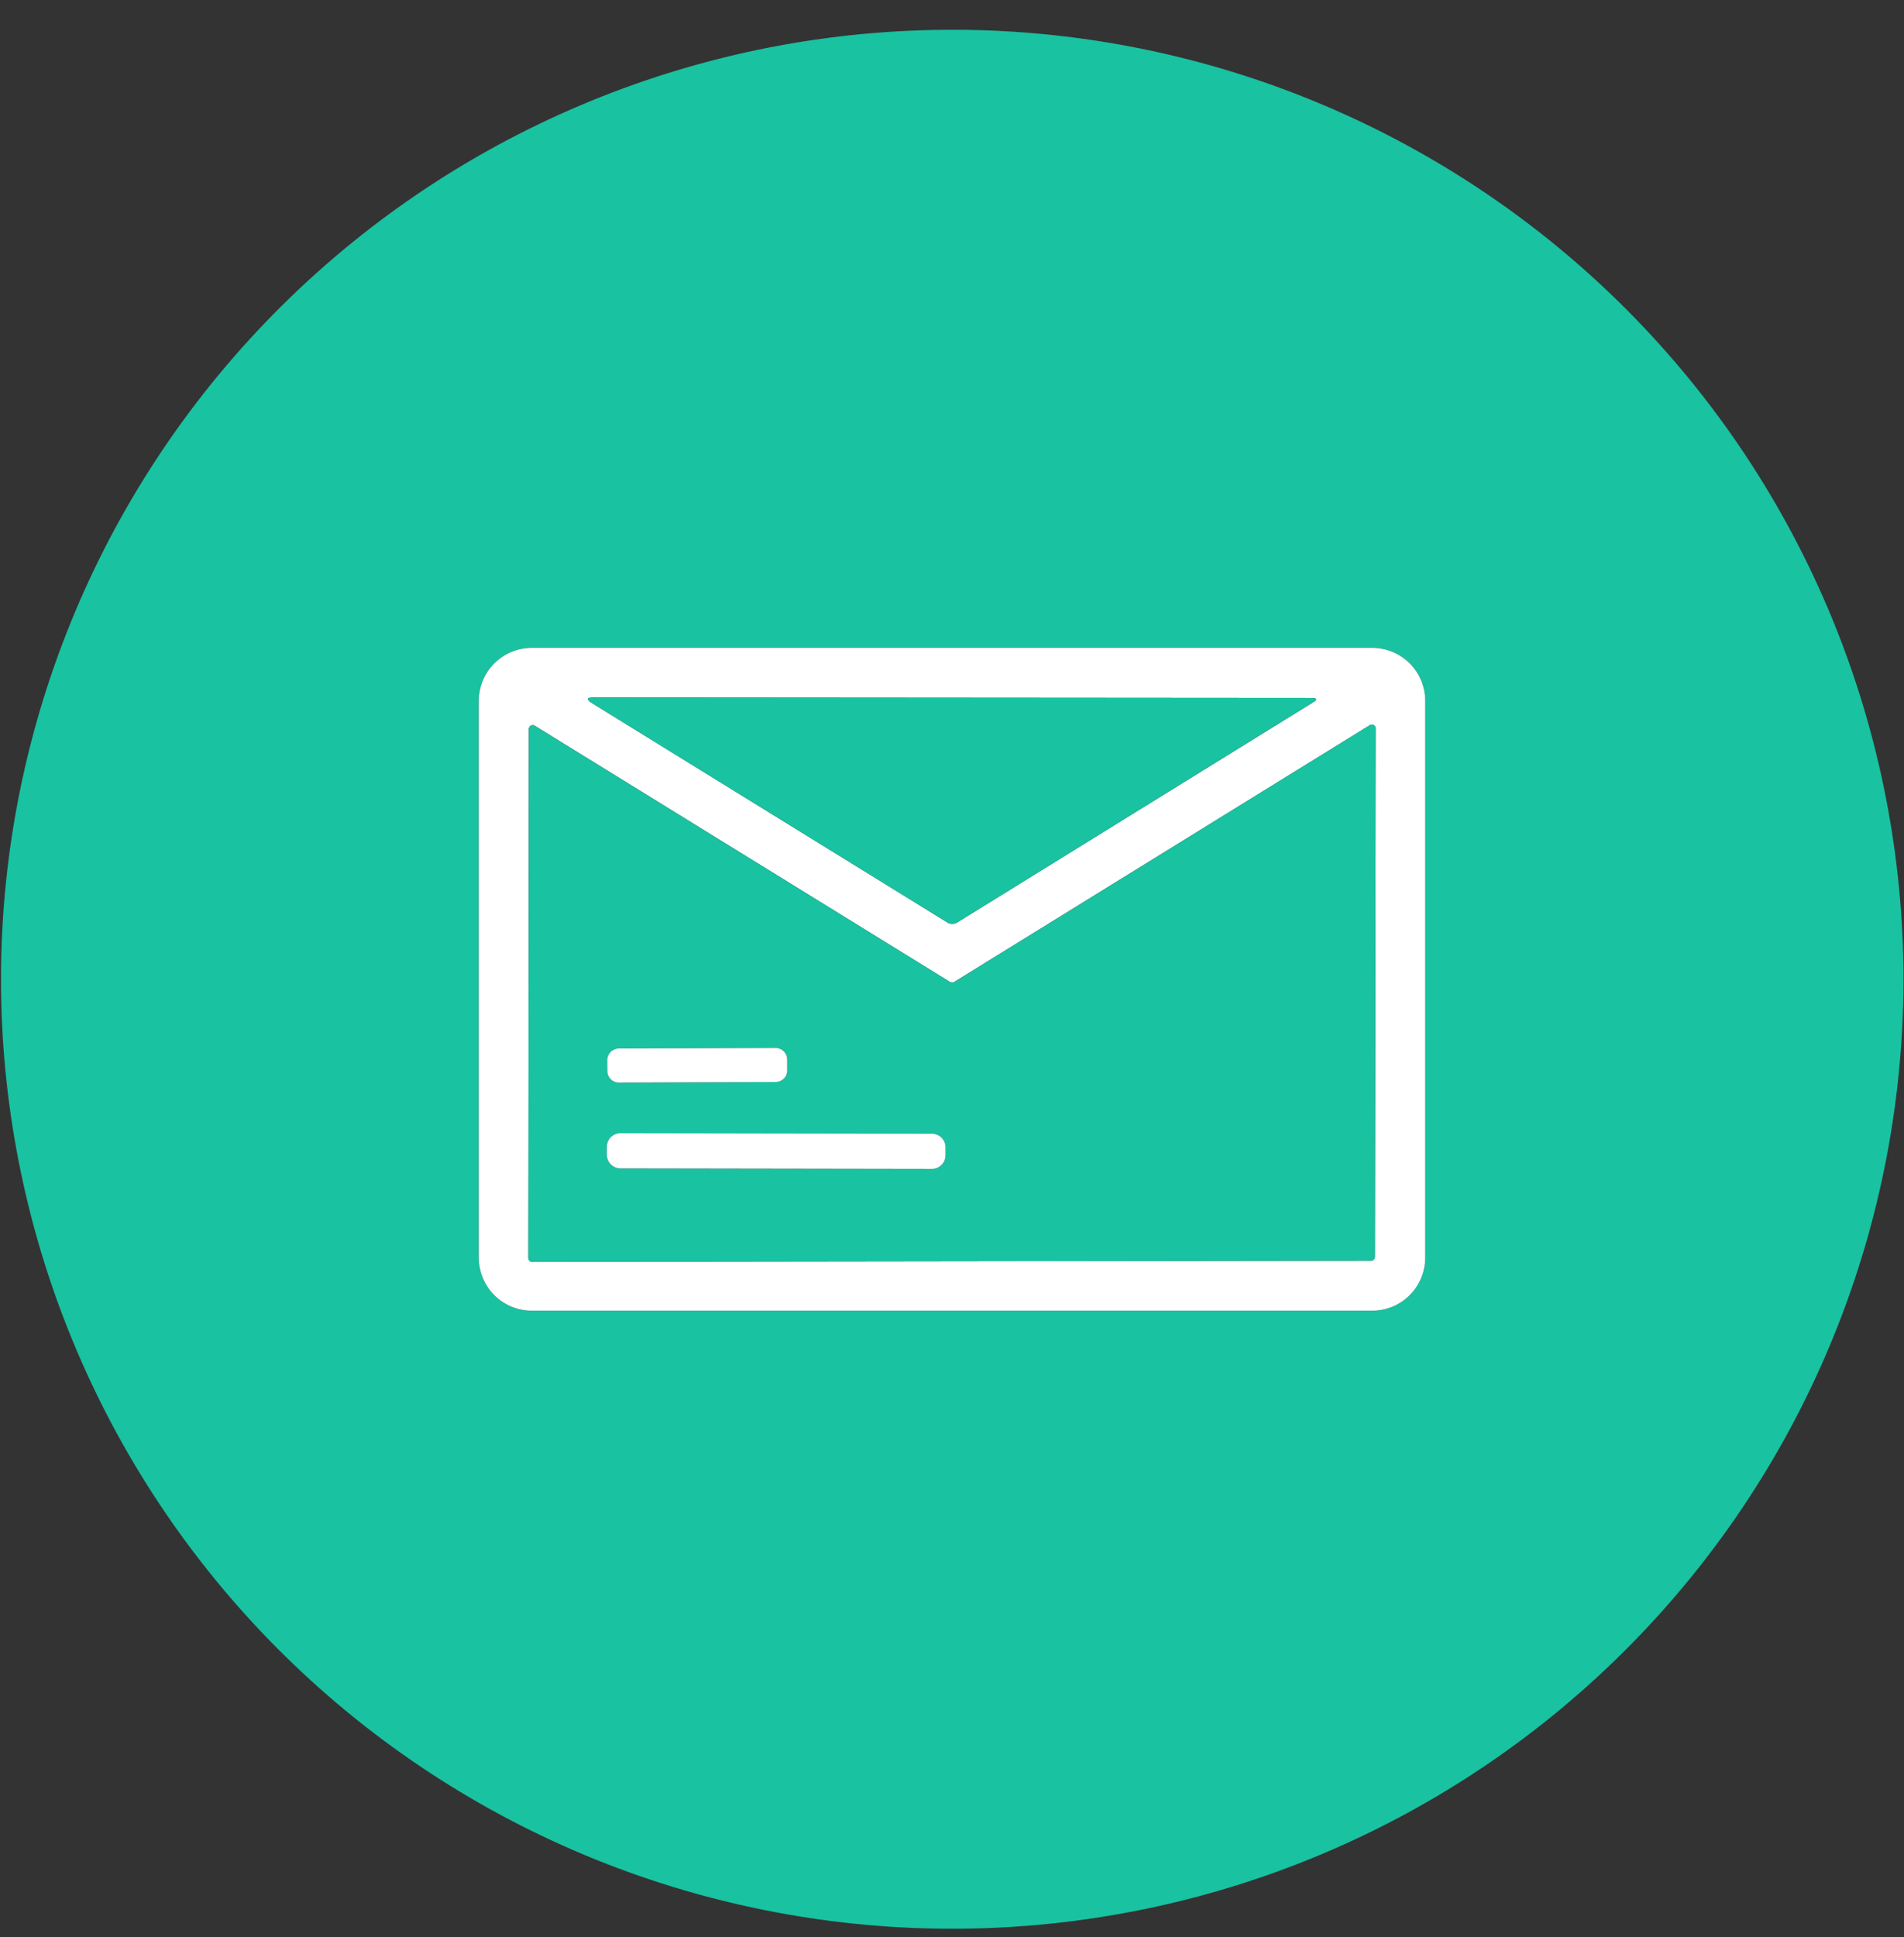
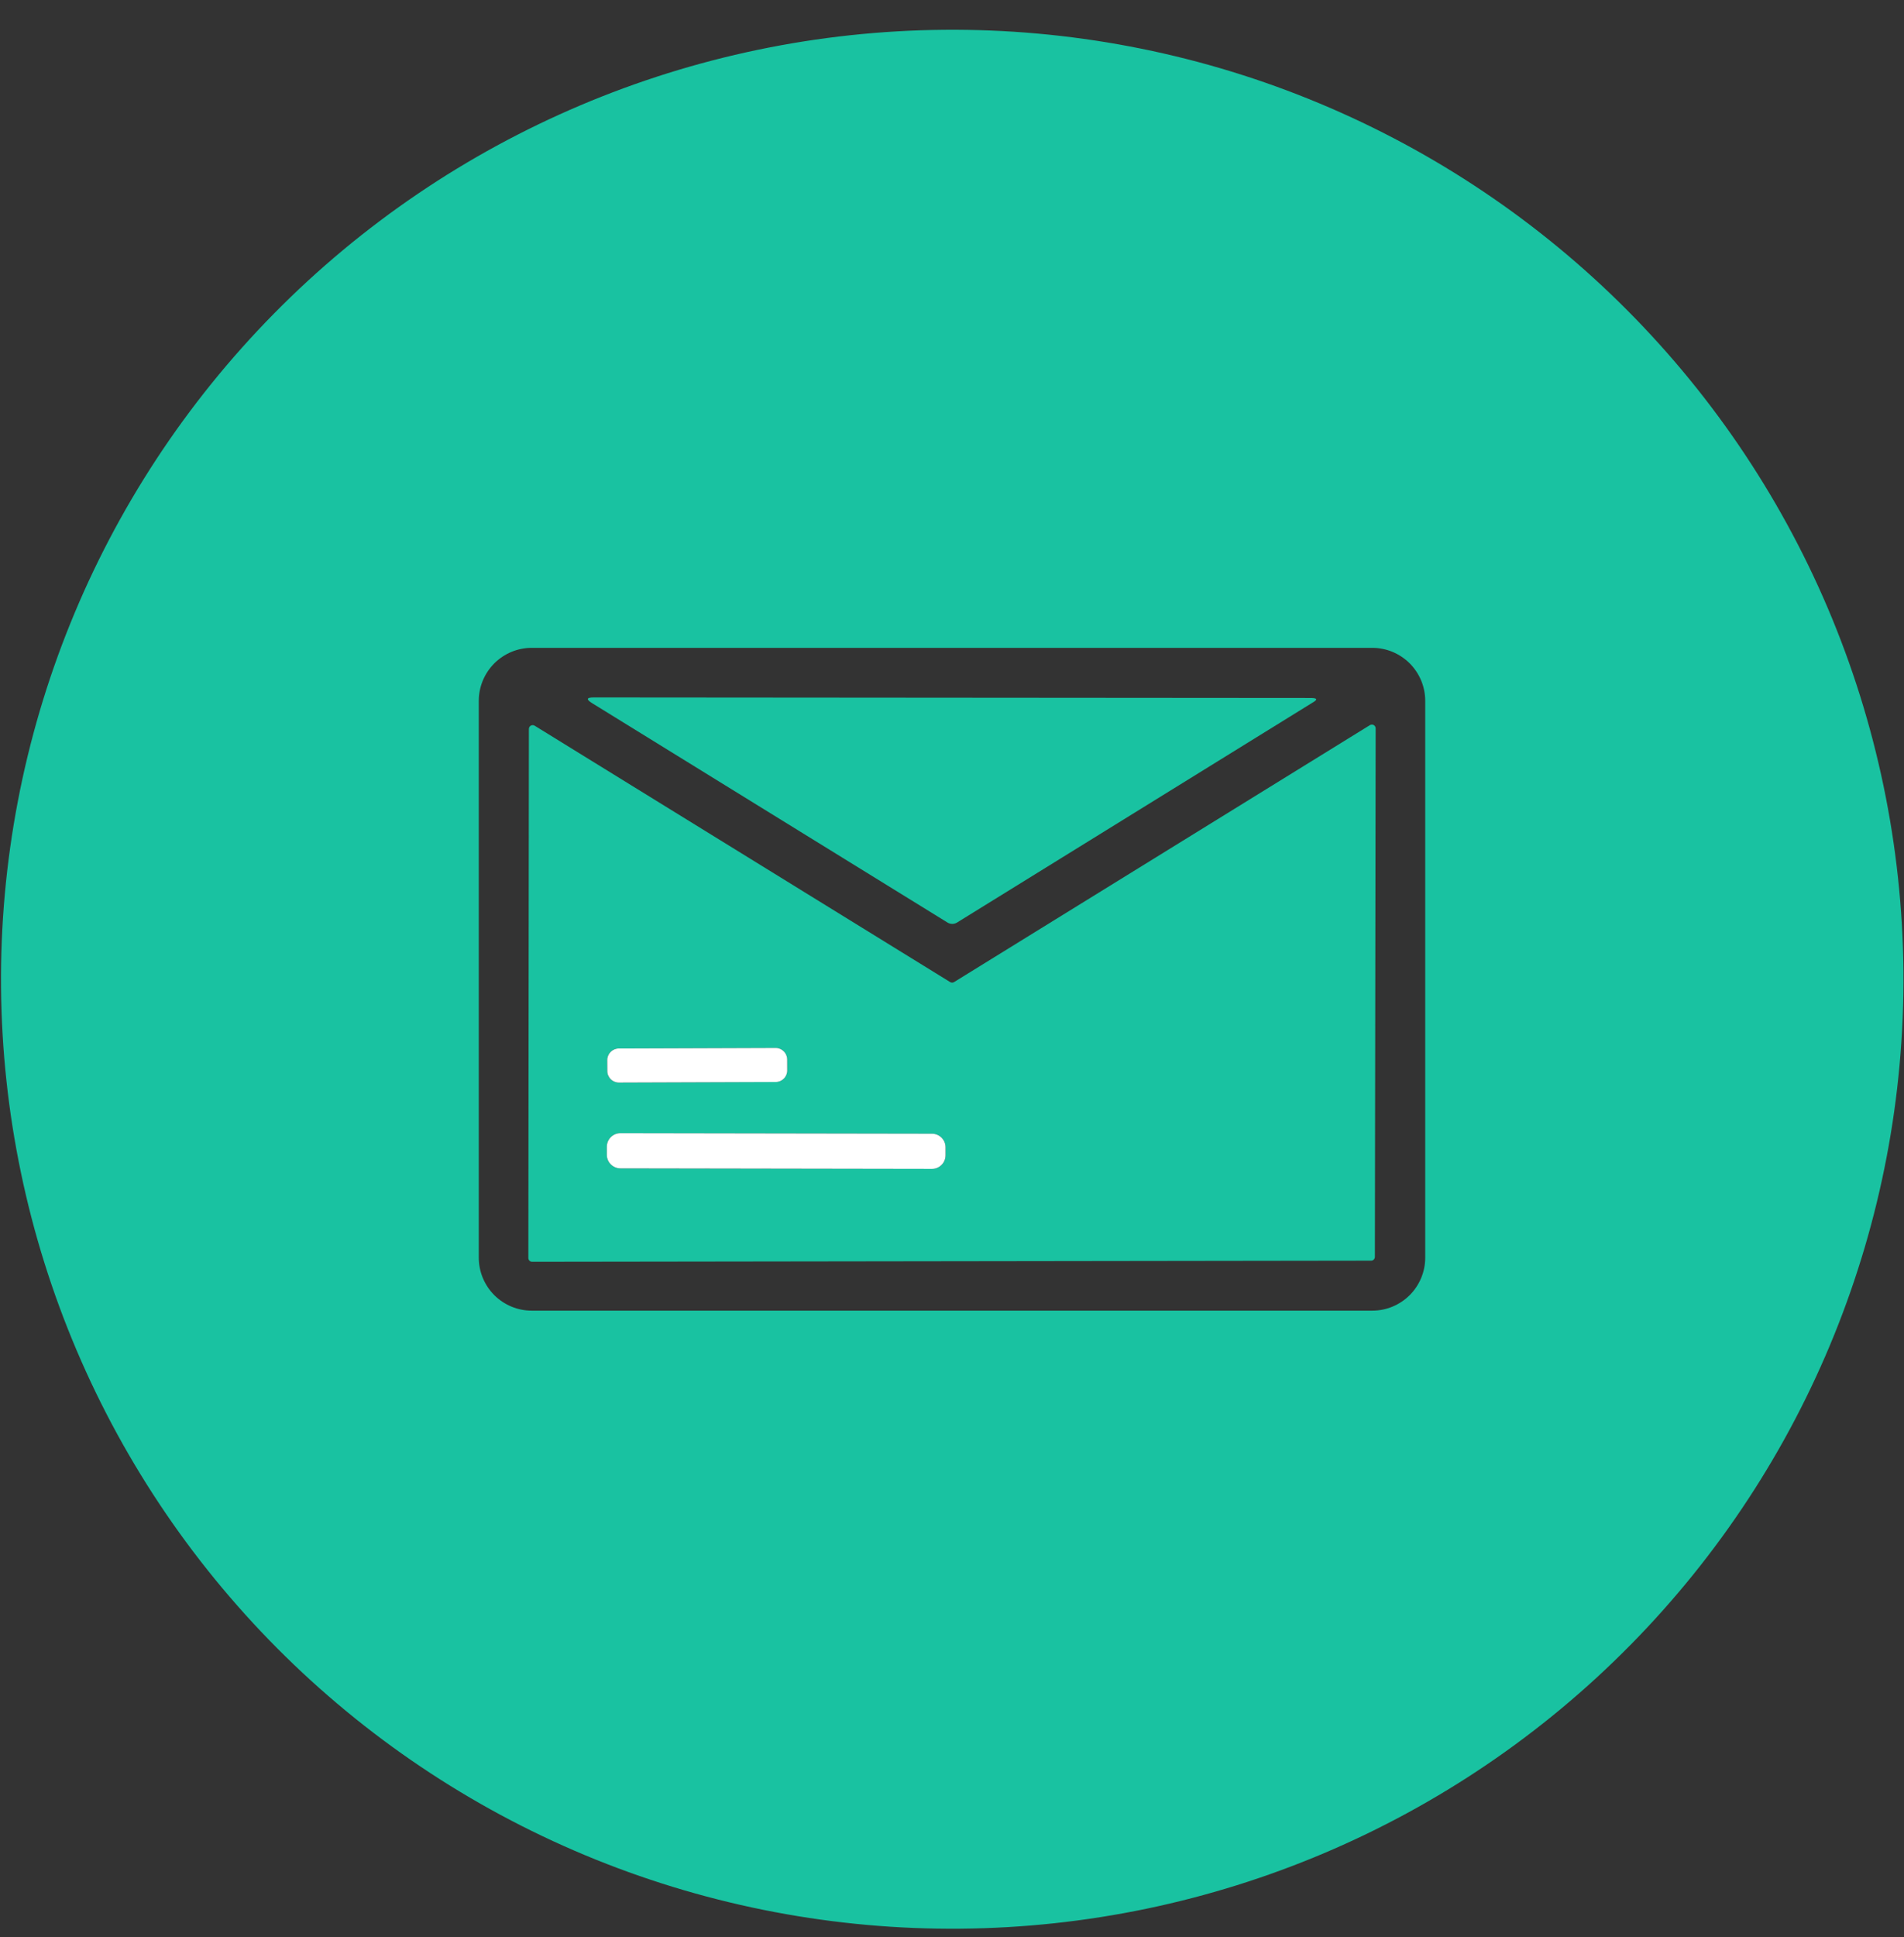
<svg xmlns="http://www.w3.org/2000/svg" width="59" height="60" viewBox="0 0 59 60" fill="none">
  <rect x="0" y="0" width="59" height="60" fill="#333333" stroke="none" />
  <g clip-path="url(#clip0_13_281)">
    <path d="M58.982 30.072C59.05 37.87 56.01 45.377 50.53 50.94C45.051 56.503 37.581 59.666 29.764 59.734C25.893 59.768 22.053 59.041 18.465 57.595C14.876 56.148 11.607 54.01 8.847 51.304C6.086 48.597 3.886 45.374 2.374 41.82C0.862 38.265 0.066 34.448 0.032 30.586C-0.036 22.787 3.004 15.28 8.484 9.718C13.963 4.155 21.433 0.991 29.25 0.923C33.121 0.889 36.96 1.616 40.549 3.063C44.138 4.51 47.406 6.647 50.167 9.354C52.928 12.061 55.127 15.283 56.64 18.838C58.152 22.393 58.948 26.21 58.982 30.072ZM44.164 21.706C44.164 21.491 44.121 21.277 44.039 21.078C43.956 20.879 43.835 20.698 43.683 20.545C43.53 20.393 43.349 20.272 43.15 20.189C42.951 20.107 42.737 20.064 42.521 20.064H16.479C16.263 20.064 16.049 20.107 15.85 20.189C15.651 20.272 15.47 20.393 15.317 20.545C15.165 20.698 15.044 20.879 14.961 21.078C14.879 21.277 14.836 21.491 14.836 21.706V38.951C14.836 39.386 15.009 39.804 15.317 40.112C15.625 40.42 16.043 40.593 16.479 40.593H42.521C42.957 40.593 43.375 40.42 43.683 40.112C43.991 39.804 44.164 39.386 44.164 38.951V21.706Z" fill="#19C2A1" />
-     <path d="M44.164 38.951C44.164 39.386 43.991 39.804 43.683 40.112C43.375 40.421 42.957 40.593 42.521 40.593H16.479C16.043 40.593 15.625 40.421 15.317 40.112C15.009 39.804 14.836 39.386 14.836 38.951V21.706C14.836 21.491 14.879 21.277 14.961 21.078C15.044 20.879 15.165 20.698 15.317 20.545C15.47 20.393 15.651 20.272 15.85 20.189C16.049 20.107 16.263 20.064 16.479 20.064H42.521C42.737 20.064 42.951 20.107 43.15 20.189C43.349 20.272 43.53 20.393 43.683 20.545C43.835 20.698 43.956 20.879 44.039 21.078C44.121 21.277 44.164 21.491 44.164 21.706V38.951ZM40.627 21.617L18.397 21.6C18.174 21.6 18.157 21.658 18.345 21.776L29.362 28.573C29.406 28.6 29.456 28.614 29.508 28.614C29.56 28.614 29.611 28.6 29.655 28.573L40.7 21.744C40.835 21.662 40.811 21.619 40.627 21.617ZM29.566 30.415C29.547 30.427 29.525 30.433 29.503 30.433C29.482 30.433 29.46 30.427 29.441 30.415L16.568 22.476C16.55 22.465 16.53 22.459 16.509 22.458C16.488 22.458 16.467 22.463 16.449 22.473C16.431 22.483 16.416 22.498 16.405 22.516C16.394 22.534 16.389 22.555 16.389 22.576L16.372 38.961C16.372 38.992 16.384 39.023 16.406 39.044C16.428 39.066 16.458 39.079 16.489 39.079L42.487 39.044C42.518 39.044 42.548 39.032 42.57 39.01C42.592 38.988 42.604 38.958 42.604 38.927L42.628 22.559C42.628 22.538 42.623 22.517 42.612 22.499C42.602 22.481 42.587 22.466 42.568 22.456C42.55 22.445 42.529 22.44 42.508 22.441C42.487 22.442 42.467 22.448 42.449 22.459L29.566 30.415Z" fill="white" />
    <path d="M18.397 21.6L40.627 21.617C40.811 21.619 40.835 21.662 40.7 21.744L29.655 28.573C29.611 28.6 29.56 28.614 29.508 28.614C29.456 28.614 29.406 28.6 29.362 28.573L18.345 21.776C18.157 21.658 18.174 21.6 18.397 21.6Z" fill="#19C2A1" />
    <path d="M29.566 30.415L42.449 22.459C42.467 22.448 42.487 22.442 42.508 22.441C42.529 22.44 42.55 22.445 42.568 22.456C42.587 22.466 42.602 22.481 42.612 22.499C42.623 22.517 42.628 22.538 42.628 22.559L42.604 38.927C42.604 38.958 42.592 38.988 42.57 39.01C42.548 39.032 42.518 39.044 42.487 39.044L16.489 39.079C16.458 39.079 16.428 39.066 16.406 39.044C16.384 39.023 16.372 38.992 16.372 38.961L16.389 22.576C16.389 22.555 16.394 22.534 16.405 22.516C16.416 22.498 16.431 22.483 16.449 22.473C16.467 22.463 16.488 22.458 16.509 22.458C16.53 22.459 16.55 22.465 16.568 22.476L29.441 30.415C29.46 30.427 29.482 30.433 29.503 30.433C29.525 30.433 29.547 30.427 29.566 30.415ZM24.393 32.814C24.393 32.767 24.383 32.72 24.365 32.676C24.347 32.633 24.32 32.593 24.287 32.56C24.254 32.527 24.214 32.501 24.17 32.483C24.127 32.465 24.08 32.456 24.033 32.456L19.175 32.473C19.128 32.473 19.081 32.483 19.038 32.501C18.994 32.519 18.955 32.546 18.922 32.579C18.888 32.612 18.862 32.652 18.844 32.696C18.826 32.739 18.817 32.786 18.817 32.833L18.819 33.171C18.819 33.218 18.828 33.265 18.846 33.309C18.864 33.352 18.891 33.391 18.924 33.425C18.958 33.458 18.998 33.484 19.041 33.502C19.085 33.52 19.131 33.529 19.179 33.529L24.037 33.512C24.084 33.512 24.13 33.502 24.174 33.484C24.217 33.466 24.257 33.439 24.29 33.406C24.323 33.372 24.349 33.333 24.367 33.289C24.385 33.246 24.394 33.199 24.394 33.152L24.393 32.814ZM29.3 35.534C29.3 35.479 29.289 35.424 29.268 35.373C29.247 35.322 29.216 35.275 29.177 35.236C29.138 35.197 29.092 35.166 29.041 35.145C28.99 35.123 28.935 35.112 28.88 35.112L19.226 35.096C19.171 35.096 19.116 35.106 19.065 35.127C19.014 35.148 18.967 35.179 18.928 35.218C18.889 35.257 18.858 35.304 18.837 35.355C18.815 35.406 18.804 35.46 18.804 35.516L18.804 35.764C18.804 35.82 18.815 35.874 18.836 35.925C18.857 35.977 18.888 36.023 18.927 36.062C18.966 36.101 19.012 36.132 19.063 36.154C19.114 36.175 19.169 36.186 19.224 36.186L28.878 36.203C28.933 36.203 28.988 36.192 29.039 36.171C29.09 36.15 29.137 36.119 29.176 36.08C29.215 36.041 29.246 35.995 29.267 35.944C29.289 35.892 29.3 35.838 29.3 35.783L29.3 35.534Z" fill="#19C2A1" />
    <path d="M24.033 32.456L19.175 32.473C18.977 32.474 18.817 32.635 18.817 32.833L18.819 33.171C18.819 33.369 18.98 33.529 19.179 33.529L24.037 33.512C24.235 33.511 24.395 33.35 24.394 33.152L24.393 32.814C24.392 32.615 24.231 32.455 24.033 32.456Z" fill="white" />
    <path d="M28.88 35.112L19.226 35.096C18.994 35.095 18.805 35.283 18.804 35.516L18.804 35.764C18.803 35.996 18.992 36.185 19.224 36.186L28.878 36.202C29.11 36.203 29.299 36.015 29.3 35.782L29.3 35.534C29.3 35.301 29.112 35.113 28.88 35.112Z" fill="white" />
  </g>
  <defs>
    <clipPath id="clip0_13_281">
      <rect width="59" height="59" fill="white" transform="translate(0 0.922)" />
    </clipPath>
  </defs>
</svg>